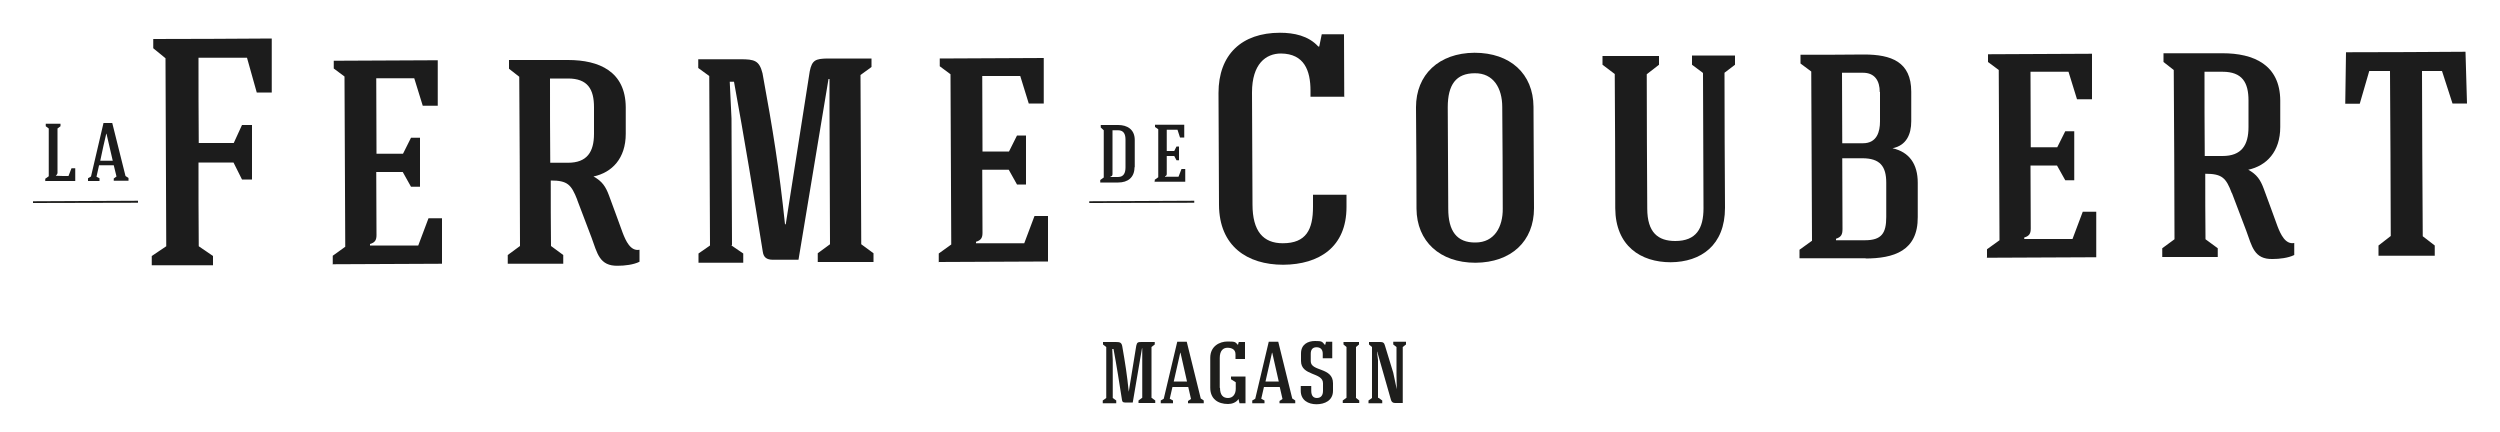
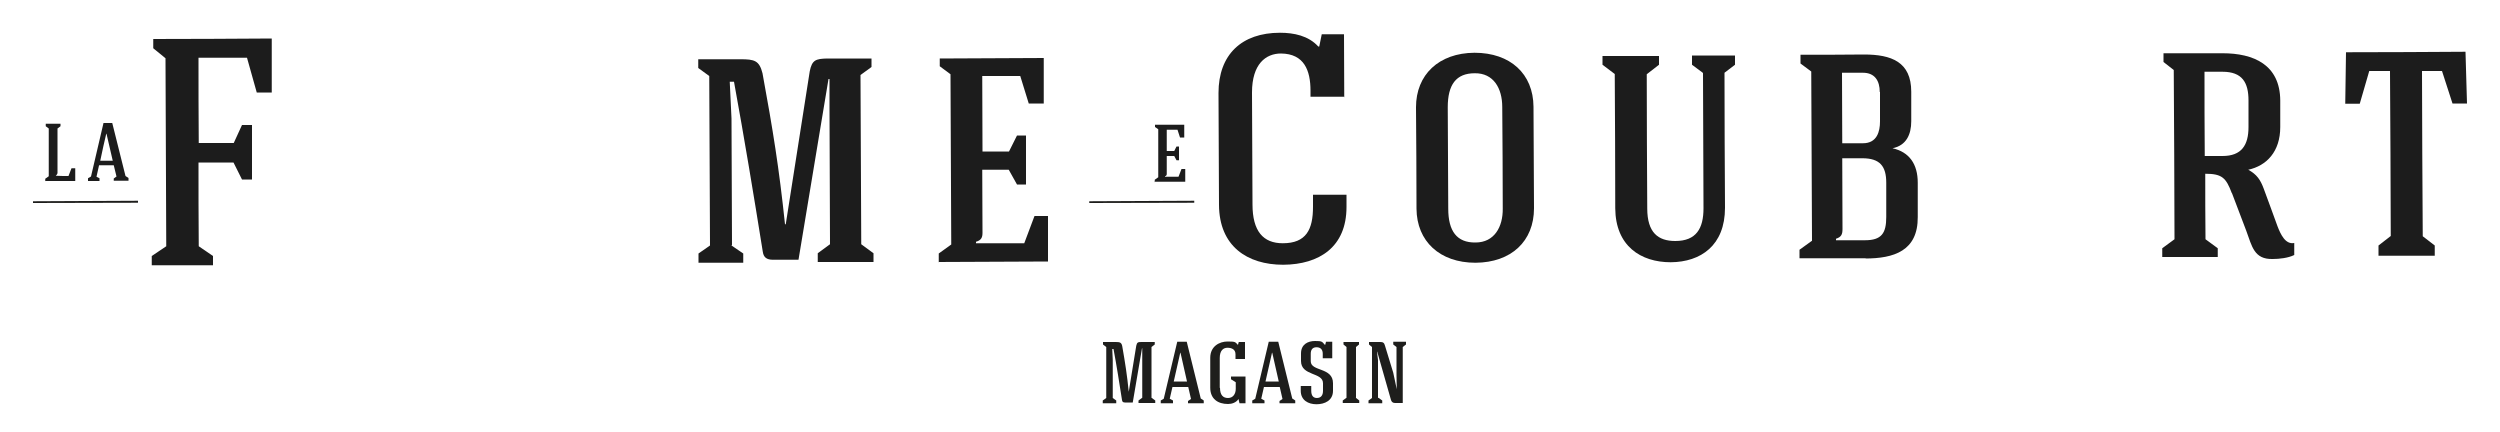
<svg xmlns="http://www.w3.org/2000/svg" viewBox="0 0 1000 172.7">
  <defs>
    <style>      .cls-1 {        fill: #1c1c1c;      }      .cls-2 {        fill: #1d1d1b;      }      .cls-3 {        fill: #1e1e1c;      }    </style>
  </defs>
  <g>
    <g id="Calque_1">
      <g>
        <g>
          <g>
            <path class="cls-1" d="M108.9,37h-6.2s-3.9-13.9-3.9-13.9h-19.4c0,11.3,0,22.7.1,34.1h14c0,0,3.3-7.2,3.3-7.2h4c0,6.3,0,15.5,0,21.8h-4s-3.4-6.8-3.4-6.8h-14c0,11.2,0,22.3.1,33.5l5.7,3.9v3.7c-7.3,0-17,0-24.5,0v-3.7s5.8-3.9,5.8-3.9c-.1-25.1-.2-50.1-.3-75.2l-4.9-4v-3.7c15.7,0,31.5-.1,47.4-.2v21.6Z" />
-             <path class="cls-1" d="M133.1,105.8v-3.5s5-3.6,5-3.6l-.3-68.1-4.3-3.2v-3.1s41.6-.2,41.6-.2v18.2c0,0-6,0-6,0l-3.4-11h-15.2c0,0,.1,30.2.1,30.2h10.6s3.2-6.4,3.2-6.4h3.6s0,19.6,0,19.6h-3.6s-3.3-5.9-3.3-5.9h-10.6s.1,25.2.1,25.2c0,1.9-.5,3-2.6,3.6v.6s19.3,0,19.3,0l4.1-10.9h5.4s0,18.2,0,18.2l-43.9.2Z" />
-             <path class="cls-1" d="M220,31.5c0,12.5,0,21.1.1,33.6h7.1c7.6,0,10.4-4.3,10.4-11.6,0-3.5,0-7.2,0-10.6,0-7.2-2.5-11.5-10.4-11.5h-7.2ZM230.9,79.9c-2.4-6.1-3.9-7.7-10.6-7.7,0,7.1,0,18.9.1,26.2l4.9,3.6v3.5c-6.8,0-15.5,0-22.2,0v-3.5s4.9-3.6,4.9-3.6c0-22.5-.2-45.3-.3-67.7l-4.1-3.2v-3.5s23.6,0,23.6,0c12.5,0,23,4.6,23.1,18.9,0,3.4,0,7.1,0,10.6,0,9.9-5.5,15.5-12.9,17.1,3.5,1.9,4.9,4.1,6.2,7.6,1.8,5,3.7,9.9,5.5,15,1.2,3.1,3.1,7.4,6.7,6.7v4.8c-2.4,1.2-6,1.6-8.6,1.6-7.5.2-8.3-5.1-10.6-11.3l-5.7-15Z" />
            <path class="cls-1" d="M292.6,98.2l4.7,3.2v3.7s-17.9,0-17.9,0v-3.7s4.6-3.2,4.6-3.2l-.3-67.8-4.4-3.2v-3.5s16.9,0,16.9,0c5.6,0,7.5.5,8.8,5.6,4.2,22.9,6.6,37.7,9,60.4h.3s9.6-61.2,9.6-61.2c.9-4.5,2.4-5,7-5.1h17.7c0,0,0,3.4,0,3.4l-4.4,3.2.3,67.7,4.9,3.6v3.5s-22.3,0-22.3,0v-3.5s4.9-3.6,4.9-3.6c-.2-54.5-.2-54.4-.2-54.3v-11.8s-.4,0-.4,0l-12,72.3h-10.2c-2.6,0-3.8-1-4.1-3.3-3.7-23.1-7.3-44.9-11.5-67.9h-1.7s.7,14.7.7,14.7l.2,50.5Z" />
            <path class="cls-1" d="M375.5,104.9v-3.5s5-3.6,5-3.6l-.3-68.1-4.3-3.2v-3.1s41.6-.2,41.6-.2v18.2c0,0-6,0-6,0l-3.4-11h-15.2c0,0,.1,30.2.1,30.2h10.6s3.2-6.4,3.2-6.4h3.6s0,19.6,0,19.6h-3.6s-3.3-5.9-3.3-5.9h-10.6s.1,25.2.1,25.2c0,1.9-.5,3-2.6,3.6v.6s19.3,0,19.3,0l4.1-10.9h5.4s0,18.2,0,18.2l-43.9.2Z" />
            <path class="cls-1" d="M537.6,38.7h-13.4c0,0,0-2.4,0-2.4,0-8.1-2.5-14.8-11.8-14.9-6.1,0-11.6,4.2-11.6,15.6,0,5.4.2,39.4.2,44.8,0,10.7,4.3,15.5,12.1,15.5,9.4,0,12.1-5.5,12.1-14.6v-4.8s13.4,0,13.4,0v4.9c0,16-10.9,23-25.3,23.1-14.5,0-25.6-7.5-25.7-23.9,0-5.4-.2-39.4-.2-44.8,0-15.4,9.3-24.1,24.6-24.1,5.6,0,11.4,1.2,15.3,5.5h.4s1-4.9,1-4.9h8.9s.1,25.3.1,25.3Z" />
            <path class="cls-1" d="M579.3,83.5c0,8.9,3.4,13.6,10.9,13.5,7.5,0,11-6.2,10.9-13.6,0-13.6-.1-27-.2-40.6,0-7.5-3.5-13.6-11-13.5-7.5,0-10.8,4.6-10.8,13.6l.2,40.6ZM613.6,83.3c0,13.2-9.1,21.7-23.4,21.8-14.3,0-23.5-8.6-23.6-21.6,0-13.6-.1-27-.2-40.6,0-13,9.1-21.7,23.4-21.8,14.3,0,23.5,8.4,23.6,21.6l.2,40.6Z" />
            <path class="cls-1" d="M681.1,29.1l-4.3-3.2v-3.7c5.7,0,11.4,0,17.2,0v3.7s-4.2,3.2-4.2,3.2c0,18.1.1,35.9.2,54,0,15.1-9.7,21.7-21.7,21.8-12,0-22.1-6.5-22.2-21.6,0-18-.1-35.9-.2-53.7l-4.9-3.7v-3.5c6.7,0,15.9,0,22.6,0v3.5s-4.9,3.8-4.9,3.8c0,17.8.1,35.8.2,53.7,0,9.6,4.3,13,11.2,13,8.4,0,11.3-5,11.3-13.1l-.2-54Z" />
            <path class="cls-1" d="M751.9,36.8c0-4.5-2-7.7-6.7-7.7h-8.4s.1,28.2.1,28.2h8.3c5.6,0,6.8-4.7,6.8-8.7v-11.8ZM754.5,73.1c0-6.6-2.5-9.8-9.6-9.8h-8s.1,28.3.1,28.3c0,2.2-.5,3.2-2.6,3.9v.6s11.6,0,11.6,0c6.7,0,8.5-2.9,8.5-9.3v-13.7ZM746.4,103.3h-26.6c0,.1,0-3.4,0-3.4l5-3.6-.3-67.7-4.3-3.2v-3.5c9.4,0,16,0,25.4-.1,10.9,0,18.9,2.9,18.9,14.9v11.8c0,5.3-2,9.7-7.5,10.8,6.7,1.5,10.1,6.3,10.1,13.8v13.7c.1,13.6-9.6,16.6-21.1,16.6.1,0,.3,0,.3,0" />
-             <path class="cls-1" d="M794.8,103.2v-3.5s5-3.6,5-3.6l-.3-68.1-4.3-3.2v-3.1s41.6-.2,41.6-.2v18.2c0,0-6,0-6,0l-3.4-11h-15.2c0,0,.1,30.2.1,30.2h10.6s3.2-6.4,3.2-6.4h3.6s0,19.6,0,19.6h-3.6s-3.3-5.9-3.3-5.9h-10.6s.1,25.2.1,25.2c0,1.9-.5,3-2.6,3.6v.6s19.3,0,19.3,0l4.1-10.9h5.4s0,18.2,0,18.2l-43.9.2Z" />
            <path class="cls-1" d="M881.8,28.8c0,12.5,0,21.1.1,33.6h7.1c7.6,0,10.4-4.3,10.4-11.6,0-3.5,0-7.2,0-10.6,0-7.2-2.5-11.5-10.4-11.5h-7.2ZM892.7,77.2c-2.3-6.1-3.9-7.7-10.6-7.7,0,7.1,0,18.9.1,26.2l4.9,3.6v3.5c-6.8,0-15.5,0-22.2,0v-3.5s4.9-3.6,4.9-3.6c0-22.5-.2-45.3-.3-67.7l-4.1-3.2v-3.5s23.6,0,23.6,0c12.5,0,23,4.6,23.1,18.9,0,3.4,0,7.1,0,10.6,0,9.9-5.5,15.5-12.8,17.1,3.5,1.9,4.9,4.1,6.2,7.6,1.8,5,3.7,9.9,5.5,15,1.2,3.1,3.1,7.4,6.7,6.7v4.8c-2.4,1.2-6,1.6-8.6,1.6-7.5.2-8.3-5.1-10.6-11.3l-5.7-15Z" />
            <path class="cls-1" d="M968.8,28.5c0,22.1.2,44.1.3,66l4.8,3.7v4.1c-6.7,0-15.7,0-22.5,0v-4.1s4.9-3.8,4.9-3.8c0-22-.2-43.9-.3-66h-8.3s-3.8,13.1-3.8,13.1h-5.8s.3-20.6.3-20.6c16,0,31.9-.1,47.8-.2l.6,20.7h-5.8s-4.2-13-4.2-13h-8Z" />
            <path class="cls-1" d="M18.1,72.5v-1s1.4-1,1.4-1c0-6.4,0-12.7,0-19.1l-1.2-.9v-1s5.9,0,5.9,0v1s-1.2.9-1.2.9c0,5.9,0,11.9,0,17.8,0,.5-.7,1.1-.7,1.1h0c1.8.1,3.3.1,5.1.1l1.2-3.1h1.5s0,5.1,0,5.1h-12.1Z" />
            <path class="cls-1" d="M42.5,53.5c-.7,2.8-1.6,7-2.4,10.8h5s-2.5-10.8-2.5-10.8h0ZM39.6,66.2l-1,4.5,1.2.6v1.1s-4.6,0-4.6,0v-1.1s1.2-.7,1.2-.7c1.6-6.7,3.4-14.7,5-21.4h3.5s5.3,21.2,5.3,21.2l1.2.8v1.1s-5.9,0-5.9,0v-.9s1.1-.8,1.1-.8l-1.1-4.5h-5.9Z" />
-             <path class="cls-1" d="M445,52.1c0,3.5,0,14.1,0,17.5,0,.6-.2.9-.8,1v.2c1,0,2,0,3,0,2.4,0,3-1.8,3-3.9,0-1.3,0-9.6,0-11,0-2.1-.6-3.8-3-3.8h-2.2ZM453.8,66.9c0,4.1-2.7,6.1-6.5,6.1-2.4,0-4.8,0-7.2,0v-1s1.4-1,1.4-1c0-6.3,0-12.6,0-18.9l-1.2-1.1v-1s7,0,7,0c3.5,0,6.6,1.7,6.6,6v10.9Z" />
            <path class="cls-1" d="M461.9,72.9v-1s1.4-1,1.4-1v-19.2c0,0-1.3-.9-1.3-.9v-.9s11.7,0,11.7,0v5.1s-1.7,0-1.7,0l-1-3.1h-4.3s0,8.5,0,8.5h3s.9-1.8.9-1.8h1s0,5.5,0,5.5h-1s-.9-1.7-.9-1.7h-3s0,7.1,0,7.1c0,.5-.1.8-.7,1v.2s5.4,0,5.4,0l1.2-3.1h1.5s0,5.1,0,5.1h-12.4Z" />
          </g>
          <polygon class="cls-2" points="13.2 81.2 13.2 80.5 55.2 80.3 55.2 81.1 13.2 81.2" />
          <polygon class="cls-2" points="435.7 81.2 435.7 80.5 477.7 80.3 477.7 81.1 435.7 81.2" />
        </g>
        <g>
          <path class="cls-3" d="M445.1,159.2l1.4,1v1.1h-5.4v-1.1l1.4-1v-20.4l-1.3-1v-1h5.1c1.7,0,2.3.2,2.6,1.7,1.2,6.9,1.9,11.3,2.6,18.2h0l3-18.4c.3-1.4.7-1.5,2.1-1.5h5.3v1l-1.3,1v20.3l1.5,1.1v1h-6.7v-1l1.5-1.1c0-16.4,0-16.3,0-16.3v-3.5h-.1l-3.7,21.7h-3.1c-.8,0-1.1-.3-1.2-1-1.1-7-2.1-13.5-3.4-20.4h-.5l.2,4.4v15.2Z" />
          <path class="cls-3" d="M469,154.7l-1.1,4.8,1.3.7v1.1h-4.9v-1.1l1.2-.7c1.7-7.2,3.7-15.7,5.4-22.8h3.8l5.6,22.7,1.2.8v1.1h-6.3v-.9l1.2-.8-1.1-4.8h-6.3ZM472.1,141.1c-.7,3-1.7,7.5-2.6,11.5h5.3l-2.6-11.5h0Z" />
          <path class="cls-3" d="M488,155.1c0,2.9,1.2,4.1,3.2,4.1s3.1-1.6,3.1-3.7v-2.6l-1.9-1.2v-1.1h5.8v10.7h-2.4l-.4-1.7c-.9,1.4-2.6,2-4.2,2-4.1,0-7.1-2.1-7.1-6.5v-12c0-4.6,3.7-6.5,6.9-6.5s3.1.2,4.1,1.3h.1l.3-1.1h2.5v6.8h-3.8v-1.9c0-2-1.6-2.6-3.2-2.6s-3.1,1-3.1,4.1v12Z" />
          <path class="cls-3" d="M505.6,154.7l-1.1,4.8,1.3.7v1.1h-4.9v-1.1l1.2-.7c1.7-7.2,3.7-15.7,5.4-22.8h3.8l5.6,22.7,1.2.8v1.1h-6.3v-.9l1.2-.8-1.1-4.8h-6.3ZM508.8,141.1c-.7,3-1.7,7.5-2.6,11.5h5.3l-2.6-11.5h0Z" />
          <path class="cls-3" d="M526.7,159.2c1.8,0,2.5-1.2,2.5-2.9v-3c0-4.5-8.8-2.8-8.8-8.9v-3c0-3.7,2.8-5,5.6-5s2.8.2,3.9,1.5h.2l.3-1.2h2.5v6.6h-3.8v-1.8c0-1.7-.9-2.6-2.5-2.6s-2.3,1-2.3,2.6v3c0,4.2,8.9,2.3,8.9,8.8v3c0,3.9-3.3,5.4-6.6,5.4s-6.3-1.6-6.3-5.4v-1.9h4.2v1.9c0,2.1.9,2.9,2.3,2.9Z" />
          <path class="cls-3" d="M542.3,159.1l1.4,1.1v1h-6.6v-1l1.5-1.1v-20.3l-1.2-1v-1h6.2v1l-1.2,1v20.3Z" />
          <path class="cls-3" d="M551.5,159.2l1.4,1v1.1h-5.5v-1.1l1.4-1v-20.4l-1.2-1v-1h4.5c1.1,0,1.6.3,1.9,1.5l3.3,10.8,1.4,6.6h0c0-1.7-.1-3.9-.1-5.6v-11.3l-1.3-1v-1.1h5.1v1.1l-1.3,1v22.4h-3.1c-.9,0-1.4-.5-1.6-1.2l-5.5-19.3s0,0-.1,0l.4,3.3v15.1Z" />
        </g>
      </g>
    </g>
  </g>
</svg>